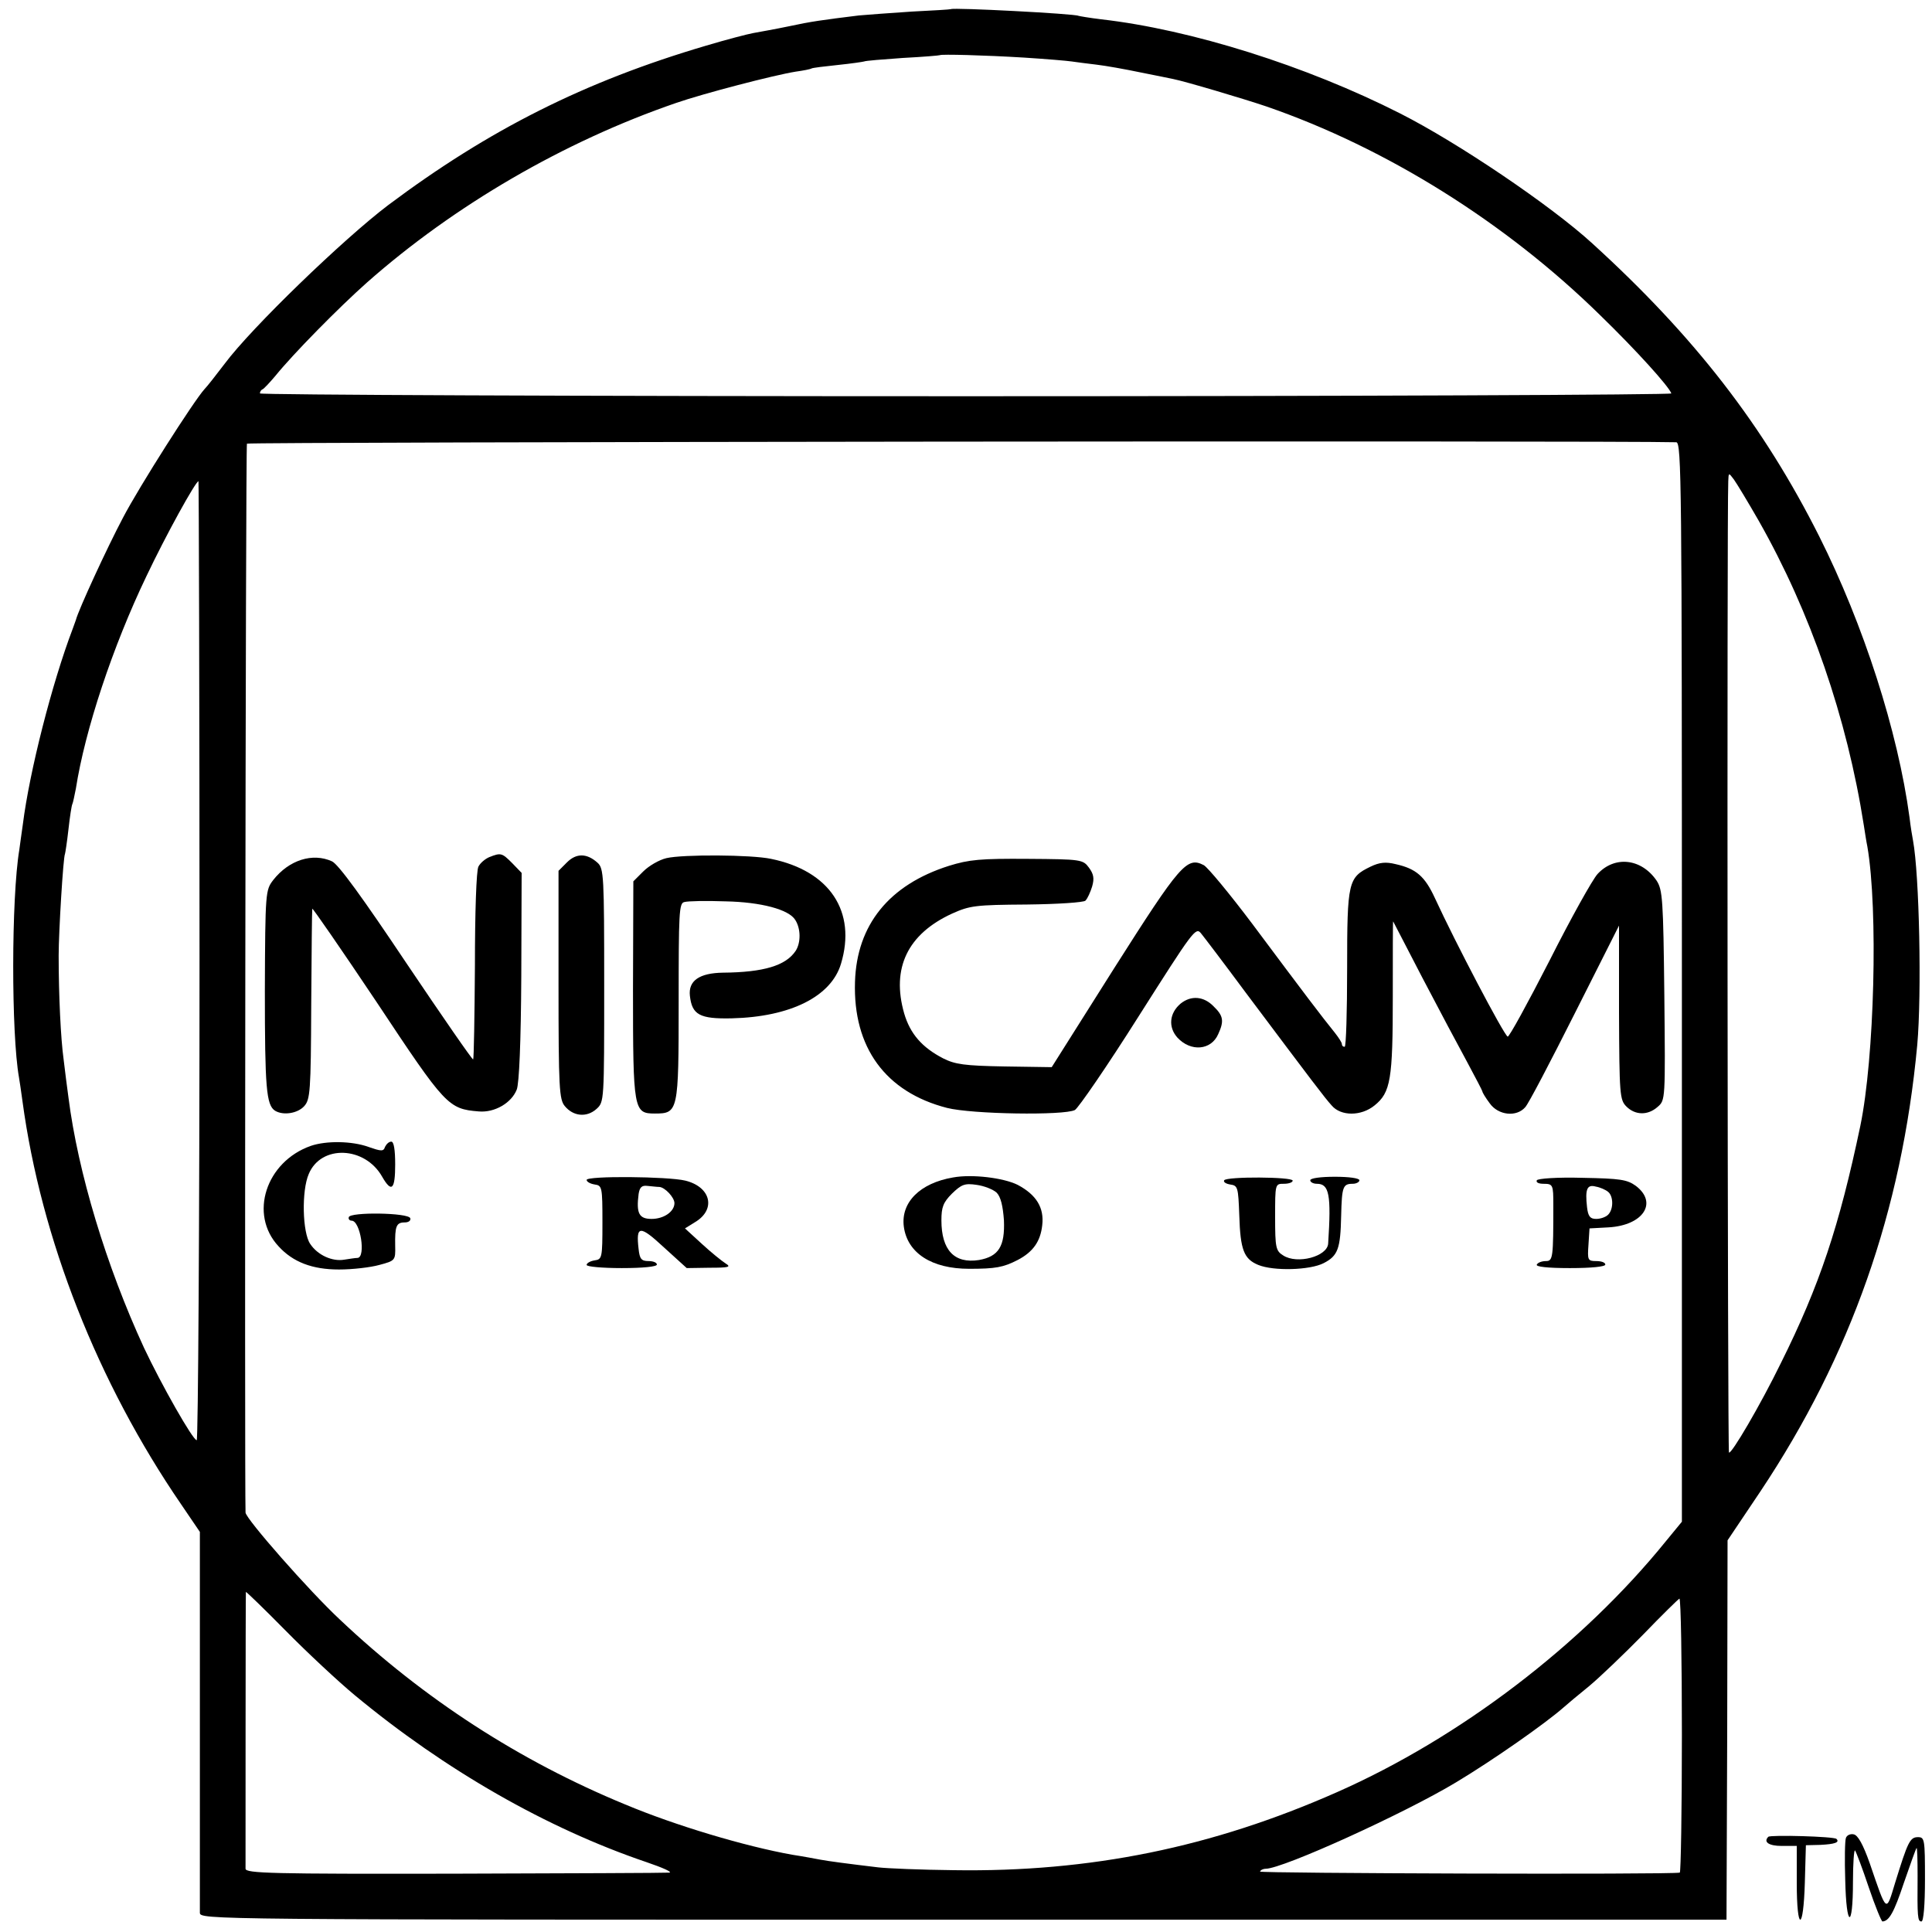
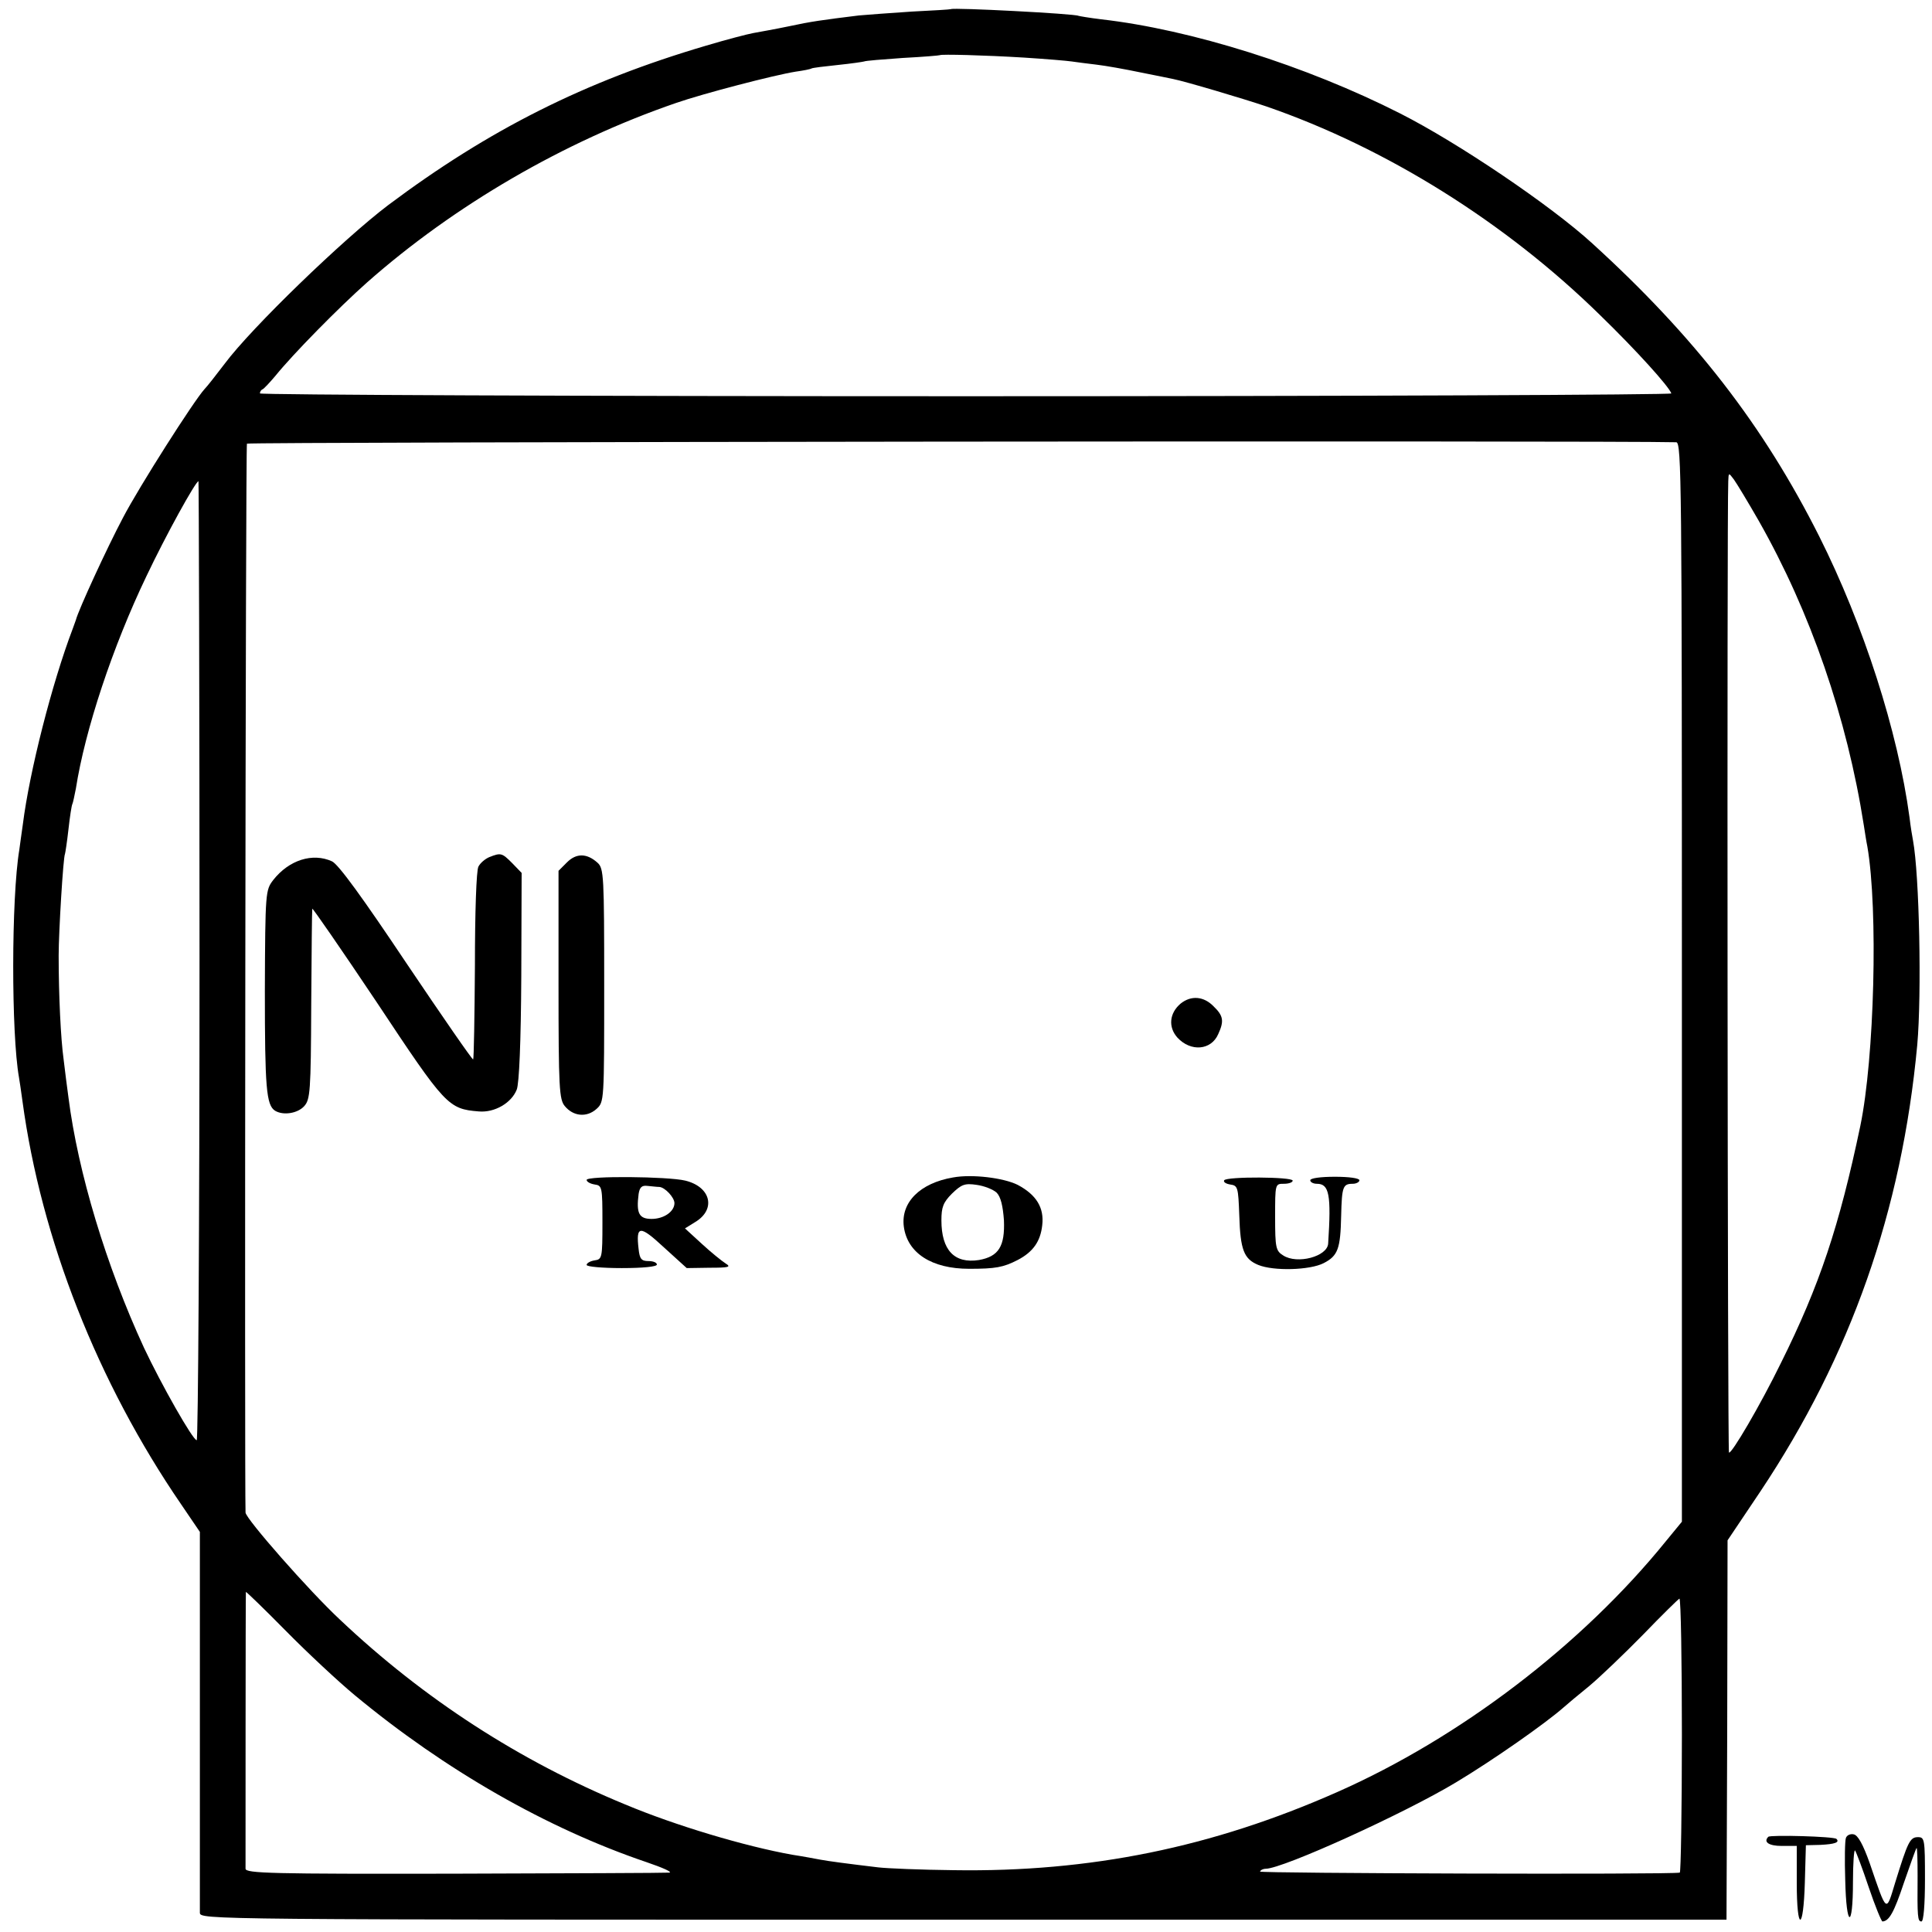
<svg xmlns="http://www.w3.org/2000/svg" version="1.0" width="550pt" height="550pt" viewBox="0 0 550 550" preserveAspectRatio="xMidYMid meet">
  <g transform="translate(0,550) scale(0.1,-0.1)" fill="#000000" stroke="none">
    <path d="M2707 5474 c-1 -1 -51 -4 -112 -7 -60 -4 -128 -9 -150 -11 -105 -13 -135 -17 -200 -31 -38 -8 -84 -16 -100 -19 -17 -3 -78 -19 -135 -36 -346 -102 -618 -239 -905 -454 -128 -97 -389 -349 -465 -451 -25 -33 -51 -66 -58 -73 -30 -33 -185 -276 -232 -366 -46 -87 -127 -263 -134 -291 -2 -5 -6 -17 -9 -25 -59 -155 -123 -406 -142 -557 -4 -26 -8 -59 -10 -72 -23 -138 -23 -524 -1 -648 2 -10 6 -40 10 -68 53 -392 214 -801 452 -1148 l53 -78 0 -532 c0 -293 0 -541 0 -552 1 -20 3 -20 2174 -20 l2172 0 2 540 1 540 94 140 c257 386 402 798 446 1270 13 146 6 485 -12 582 -2 10 -7 40 -10 66 -33 245 -131 549 -257 800 -159 316 -355 569 -646 834 -118 108 -383 287 -547 370 -268 136 -596 239 -851 268 -33 4 -62 9 -65 10 -11 6 -356 24 -363 19z m209 -138 c62 -4 122 -9 135 -11 13 -2 45 -6 70 -9 26 -3 82 -13 125 -22 44 -9 86 -17 94 -19 35 -7 200 -56 265 -78 342 -118 682 -331 950 -594 103 -100 196 -203 203 -223 2 -4 -902 -8 -2008 -8 -1105 0 -2010 4 -2010 8 0 5 3 10 8 12 4 2 20 19 36 38 51 63 180 194 261 266 248 219 560 401 880 511 78 27 278 79 340 89 22 3 42 7 45 9 3 2 37 6 75 10 39 4 72 9 75 10 3 2 53 6 110 10 58 3 105 7 106 8 4 3 125 0 240 -7z m1856 -1095 c15 -1 16 -115 16 -1537 l0 -1536 -46 -56 c-238 -294 -585 -559 -936 -714 -355 -157 -702 -228 -1091 -222 -93 1 -190 5 -215 8 -84 10 -145 18 -165 22 -11 2 -47 9 -80 14 -134 24 -332 83 -475 143 -301 124 -574 301 -812 526 -88 82 -268 287 -269 305 -3 75 0 3036 4 3043 4 5 3895 9 4069 4z m235 -224 c147 -259 251 -560 299 -867 3 -19 7 -46 10 -60 31 -180 20 -602 -20 -795 -60 -286 -116 -454 -226 -675 -58 -119 -142 -262 -148 -255 -4 3 -6 2676 -2 2765 1 25 1 25 16 5 8 -11 40 -64 71 -118z m-4439 -1252 c0 -751 -4 -1365 -8 -1365 -11 0 -101 159 -150 263 -108 234 -188 500 -215 712 -4 28 -10 77 -14 110 -8 58 -14 180 -14 295 0 66 13 281 18 289 1 3 6 35 10 71 4 36 9 68 11 71 2 4 6 24 10 44 26 167 105 405 201 605 55 116 140 270 148 270 1 0 3 -614 3 -1365z m442 -2091 c257 -213 547 -379 830 -475 47 -16 76 -29 65 -30 -11 -1 -287 -2 -612 -3 -521 -1 -593 1 -594 14 0 17 0 783 1 788 0 2 51 -47 113 -110 61 -62 150 -145 197 -184z m3778 -114 c0 -215 -3 -391 -6 -391 -33 -6 -1199 -2 -1195 3 2 5 10 8 16 8 49 0 396 158 542 246 105 63 255 168 307 214 9 8 41 35 72 60 30 25 99 91 153 146 54 56 101 102 104 103 4 0 7 -175 7 -389z" />
    <path d="M1393 3060 c-12 -5 -26 -17 -31 -27 -6 -10 -10 -132 -10 -282 -1 -145 -3 -265 -5 -267 -2 -2 -87 121 -190 274 -125 187 -194 282 -212 290 -55 25 -122 4 -167 -53 -22 -29 -23 -32 -24 -315 0 -276 4 -326 29 -342 23 -14 64 -8 83 13 17 19 19 41 20 287 1 147 2 271 3 275 0 4 83 -116 184 -267 195 -294 203 -303 290 -310 45 -4 93 24 108 62 7 17 12 135 13 322 l1 295 -27 28 c-29 29 -32 30 -65 17z" />
    <path d="M1614 3045 l-24 -24 0 -324 c0 -295 2 -327 18 -346 24 -29 62 -33 90 -8 22 20 22 21 22 352 0 311 -1 333 -19 349 -30 27 -60 28 -87 1z" />
-     <path d="M1897 3057 c-21 -5 -50 -22 -66 -38 l-28 -28 -1 -308 c0 -344 2 -353 62 -353 67 0 68 5 68 318 0 253 1 281 16 284 10 3 62 4 118 2 100 -2 180 -23 198 -53 16 -25 16 -65 1 -88 -28 -42 -91 -61 -207 -62 -67 -1 -99 -23 -94 -66 6 -54 28 -66 119 -64 167 4 283 62 311 155 45 149 -32 265 -199 299 -56 12 -252 13 -298 2z" />
-     <path d="M2701 3035 c-170 -54 -262 -168 -267 -330 -6 -187 87 -314 262 -359 71 -18 333 -22 364 -6 10 6 92 125 181 266 155 244 163 256 178 237 9 -11 66 -86 126 -167 195 -260 226 -301 246 -323 26 -31 84 -31 122 0 46 37 52 74 52 310 0 118 0 215 1 214 1 -1 38 -74 84 -162 46 -88 103 -195 127 -239 23 -43 43 -81 43 -83 0 -3 9 -18 21 -34 24 -34 76 -40 101 -11 9 9 72 130 141 267 l126 250 0 -247 c1 -234 2 -249 21 -268 25 -25 61 -26 89 -1 22 19 22 20 19 318 -3 273 -5 300 -22 326 -43 63 -119 72 -168 19 -14 -15 -76 -126 -137 -247 -62 -121 -115 -218 -119 -216 -11 5 -149 268 -207 394 -29 63 -54 84 -112 97 -28 7 -46 5 -71 -7 -64 -31 -67 -42 -67 -290 0 -123 -3 -223 -7 -223 -5 0 -8 3 -8 8 0 4 -9 18 -20 32 -38 47 -82 105 -235 310 -64 85 -126 160 -138 167 -48 25 -67 3 -255 -293 l-178 -282 -134 2 c-115 2 -141 6 -175 23 -60 31 -94 70 -111 128 -37 129 10 226 136 284 51 23 67 25 213 26 89 1 162 6 167 11 6 6 14 24 19 40 7 24 4 36 -9 54 -17 23 -22 24 -174 25 -135 1 -167 -2 -225 -20z" />
    <path d="M3361 2643 c-32 -27 -36 -67 -9 -97 38 -41 96 -36 116 10 17 37 15 52 -13 79 -28 29 -64 32 -94 8z" />
-     <path d="M885 2238 c-128 -45 -177 -195 -92 -286 41 -45 96 -66 172 -66 39 0 90 6 115 13 45 12 46 13 45 54 -1 56 3 67 27 67 11 0 18 5 16 12 -6 16 -172 18 -175 3 -2 -5 2 -10 8 -10 25 0 41 -104 17 -106 -7 0 -24 -3 -38 -5 -34 -6 -76 13 -97 45 -22 32 -25 151 -4 199 35 84 160 79 209 -8 27 -47 37 -36 37 35 0 43 -4 65 -11 65 -7 0 -14 -7 -18 -15 -4 -13 -10 -13 -47 0 -47 17 -120 18 -164 3z" />
+     <path d="M885 2238 z" />
    <path d="M2713 2148 c-94 -16 -149 -71 -140 -140 10 -75 79 -120 186 -120 75 0 97 4 138 25 44 23 65 53 70 99 6 50 -17 87 -70 115 -40 20 -130 31 -184 21z m124 -43 c12 -12 18 -38 21 -79 3 -74 -15 -103 -71 -113 -70 -11 -107 28 -107 113 0 37 5 51 30 76 27 26 36 30 70 25 22 -3 47 -13 57 -22z" />
    <path d="M1670 2141 c0 -5 10 -11 23 -13 21 -3 22 -7 22 -108 0 -101 -1 -105 -22 -108 -13 -2 -23 -8 -23 -13 0 -5 45 -9 100 -9 60 0 100 4 100 10 0 6 -11 10 -24 10 -20 0 -25 6 -28 34 -8 68 3 69 72 5 l65 -59 65 1 c55 0 62 2 46 12 -11 7 -42 32 -68 56 l-48 44 29 18 c60 36 45 100 -28 118 -49 12 -281 14 -281 2z m207 -20 c16 -1 43 -30 43 -46 0 -24 -30 -45 -65 -45 -36 0 -44 16 -37 71 3 19 9 25 25 23 12 -1 27 -3 34 -3z" />
    <path d="M3485 2140 c-3 -5 5 -10 17 -12 22 -3 23 -8 26 -88 3 -98 13 -124 54 -141 44 -18 147 -15 186 5 41 21 48 41 50 135 2 83 5 91 33 91 10 0 19 5 19 10 0 6 -30 10 -70 10 -40 0 -70 -4 -70 -10 0 -5 8 -10 19 -10 35 0 41 -31 32 -170 -2 -37 -88 -60 -128 -34 -21 13 -23 22 -23 109 0 95 0 95 25 95 14 0 25 4 25 9 0 11 -188 12 -195 1z" />
-     <path d="M4375 2140 c-3 -6 5 -10 19 -10 27 0 28 -3 28 -60 0 -150 -1 -160 -21 -160 -11 0 -23 -4 -26 -10 -4 -6 30 -10 94 -10 61 0 101 4 101 10 0 6 -11 10 -26 10 -24 0 -25 3 -22 46 l3 47 55 3 c98 6 140 70 77 118 -25 18 -44 21 -152 23 -72 2 -127 -2 -130 -7z m203 -33 c15 -12 16 -49 0 -65 -7 -7 -22 -12 -34 -12 -17 0 -23 7 -26 33 -6 52 0 66 25 59 12 -2 28 -9 35 -15z" />
    <path d="M5034 271 c-15 -15 2 -26 38 -26 l43 0 0 -105 c0 -140 19 -140 23 1 l3 106 41 1 c41 2 56 7 46 17 -6 7 -188 12 -194 6z" />
    <path d="M5255 268 c-3 -7 -4 -61 -2 -121 3 -136 22 -141 22 -5 0 53 3 94 6 90 3 -4 21 -51 39 -105 18 -53 36 -97 39 -97 19 1 33 26 61 110 18 52 34 97 36 99 2 2 3 -34 3 -80 -1 -117 0 -129 11 -129 6 0 10 47 10 120 0 114 -1 120 -20 120 -23 0 -29 -14 -65 -130 -26 -86 -23 -88 -72 55 -19 54 -34 81 -46 83 -9 2 -19 -2 -22 -10z" />
  </g>
</svg>